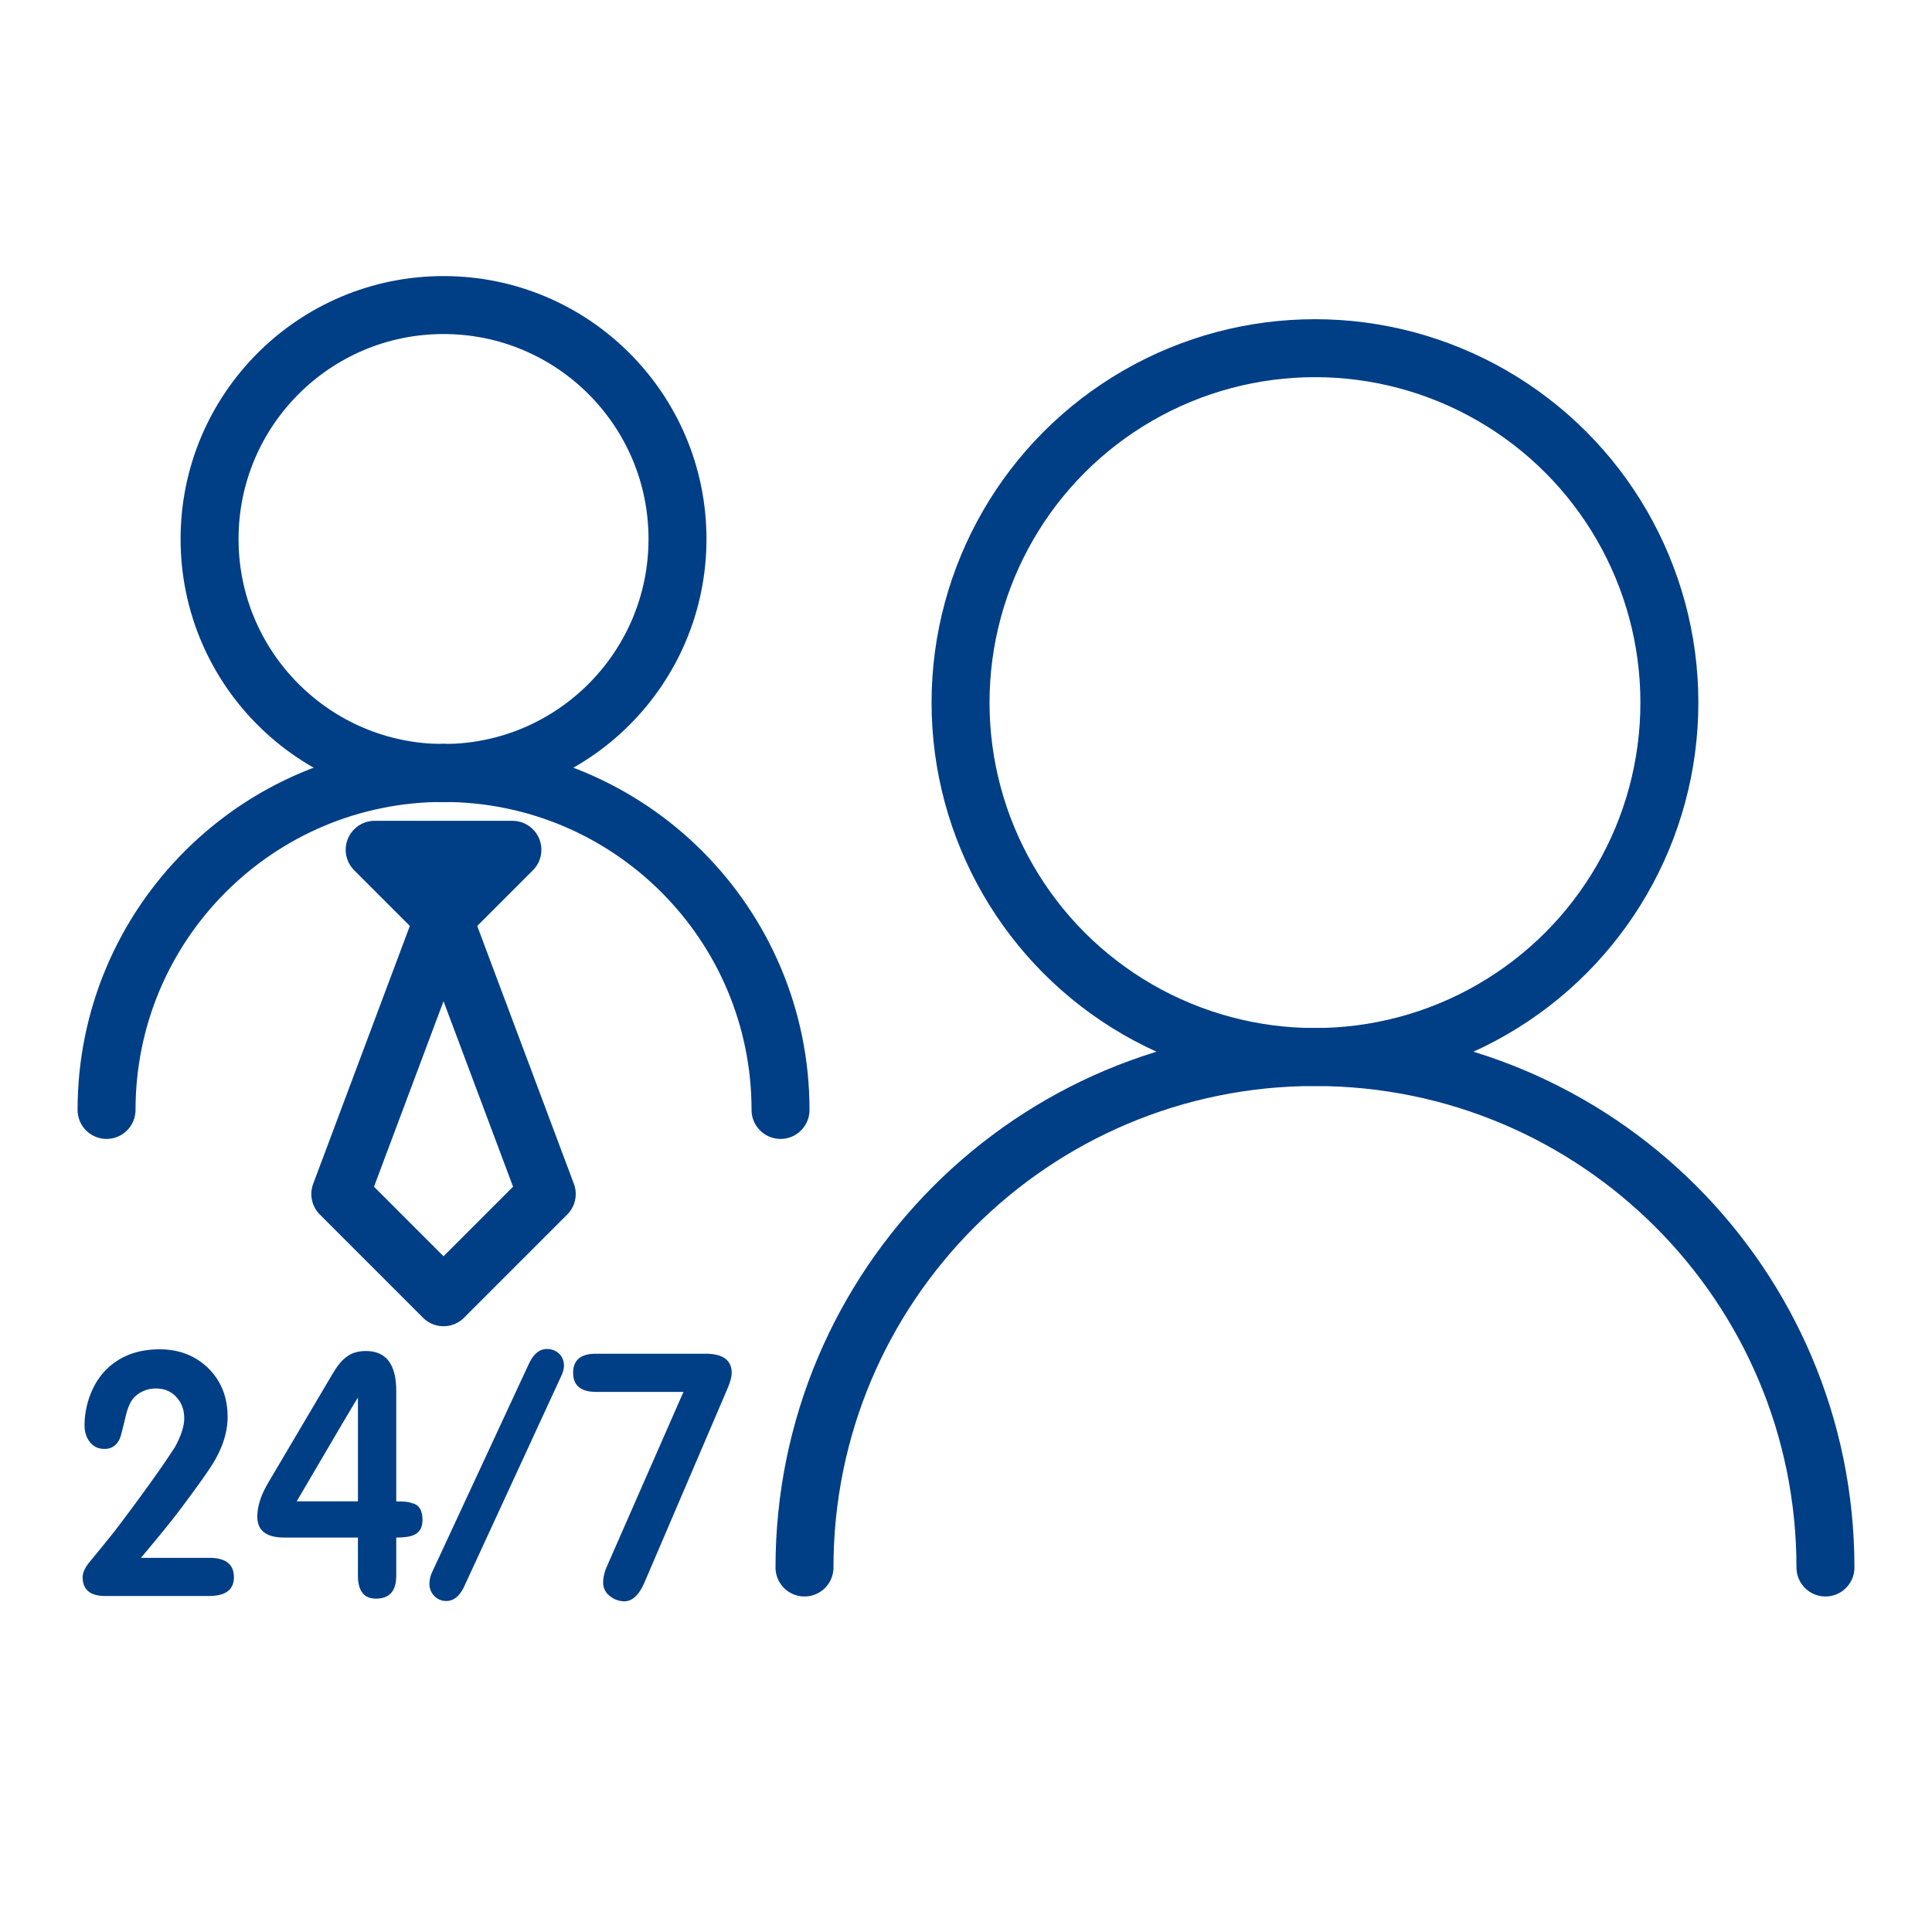
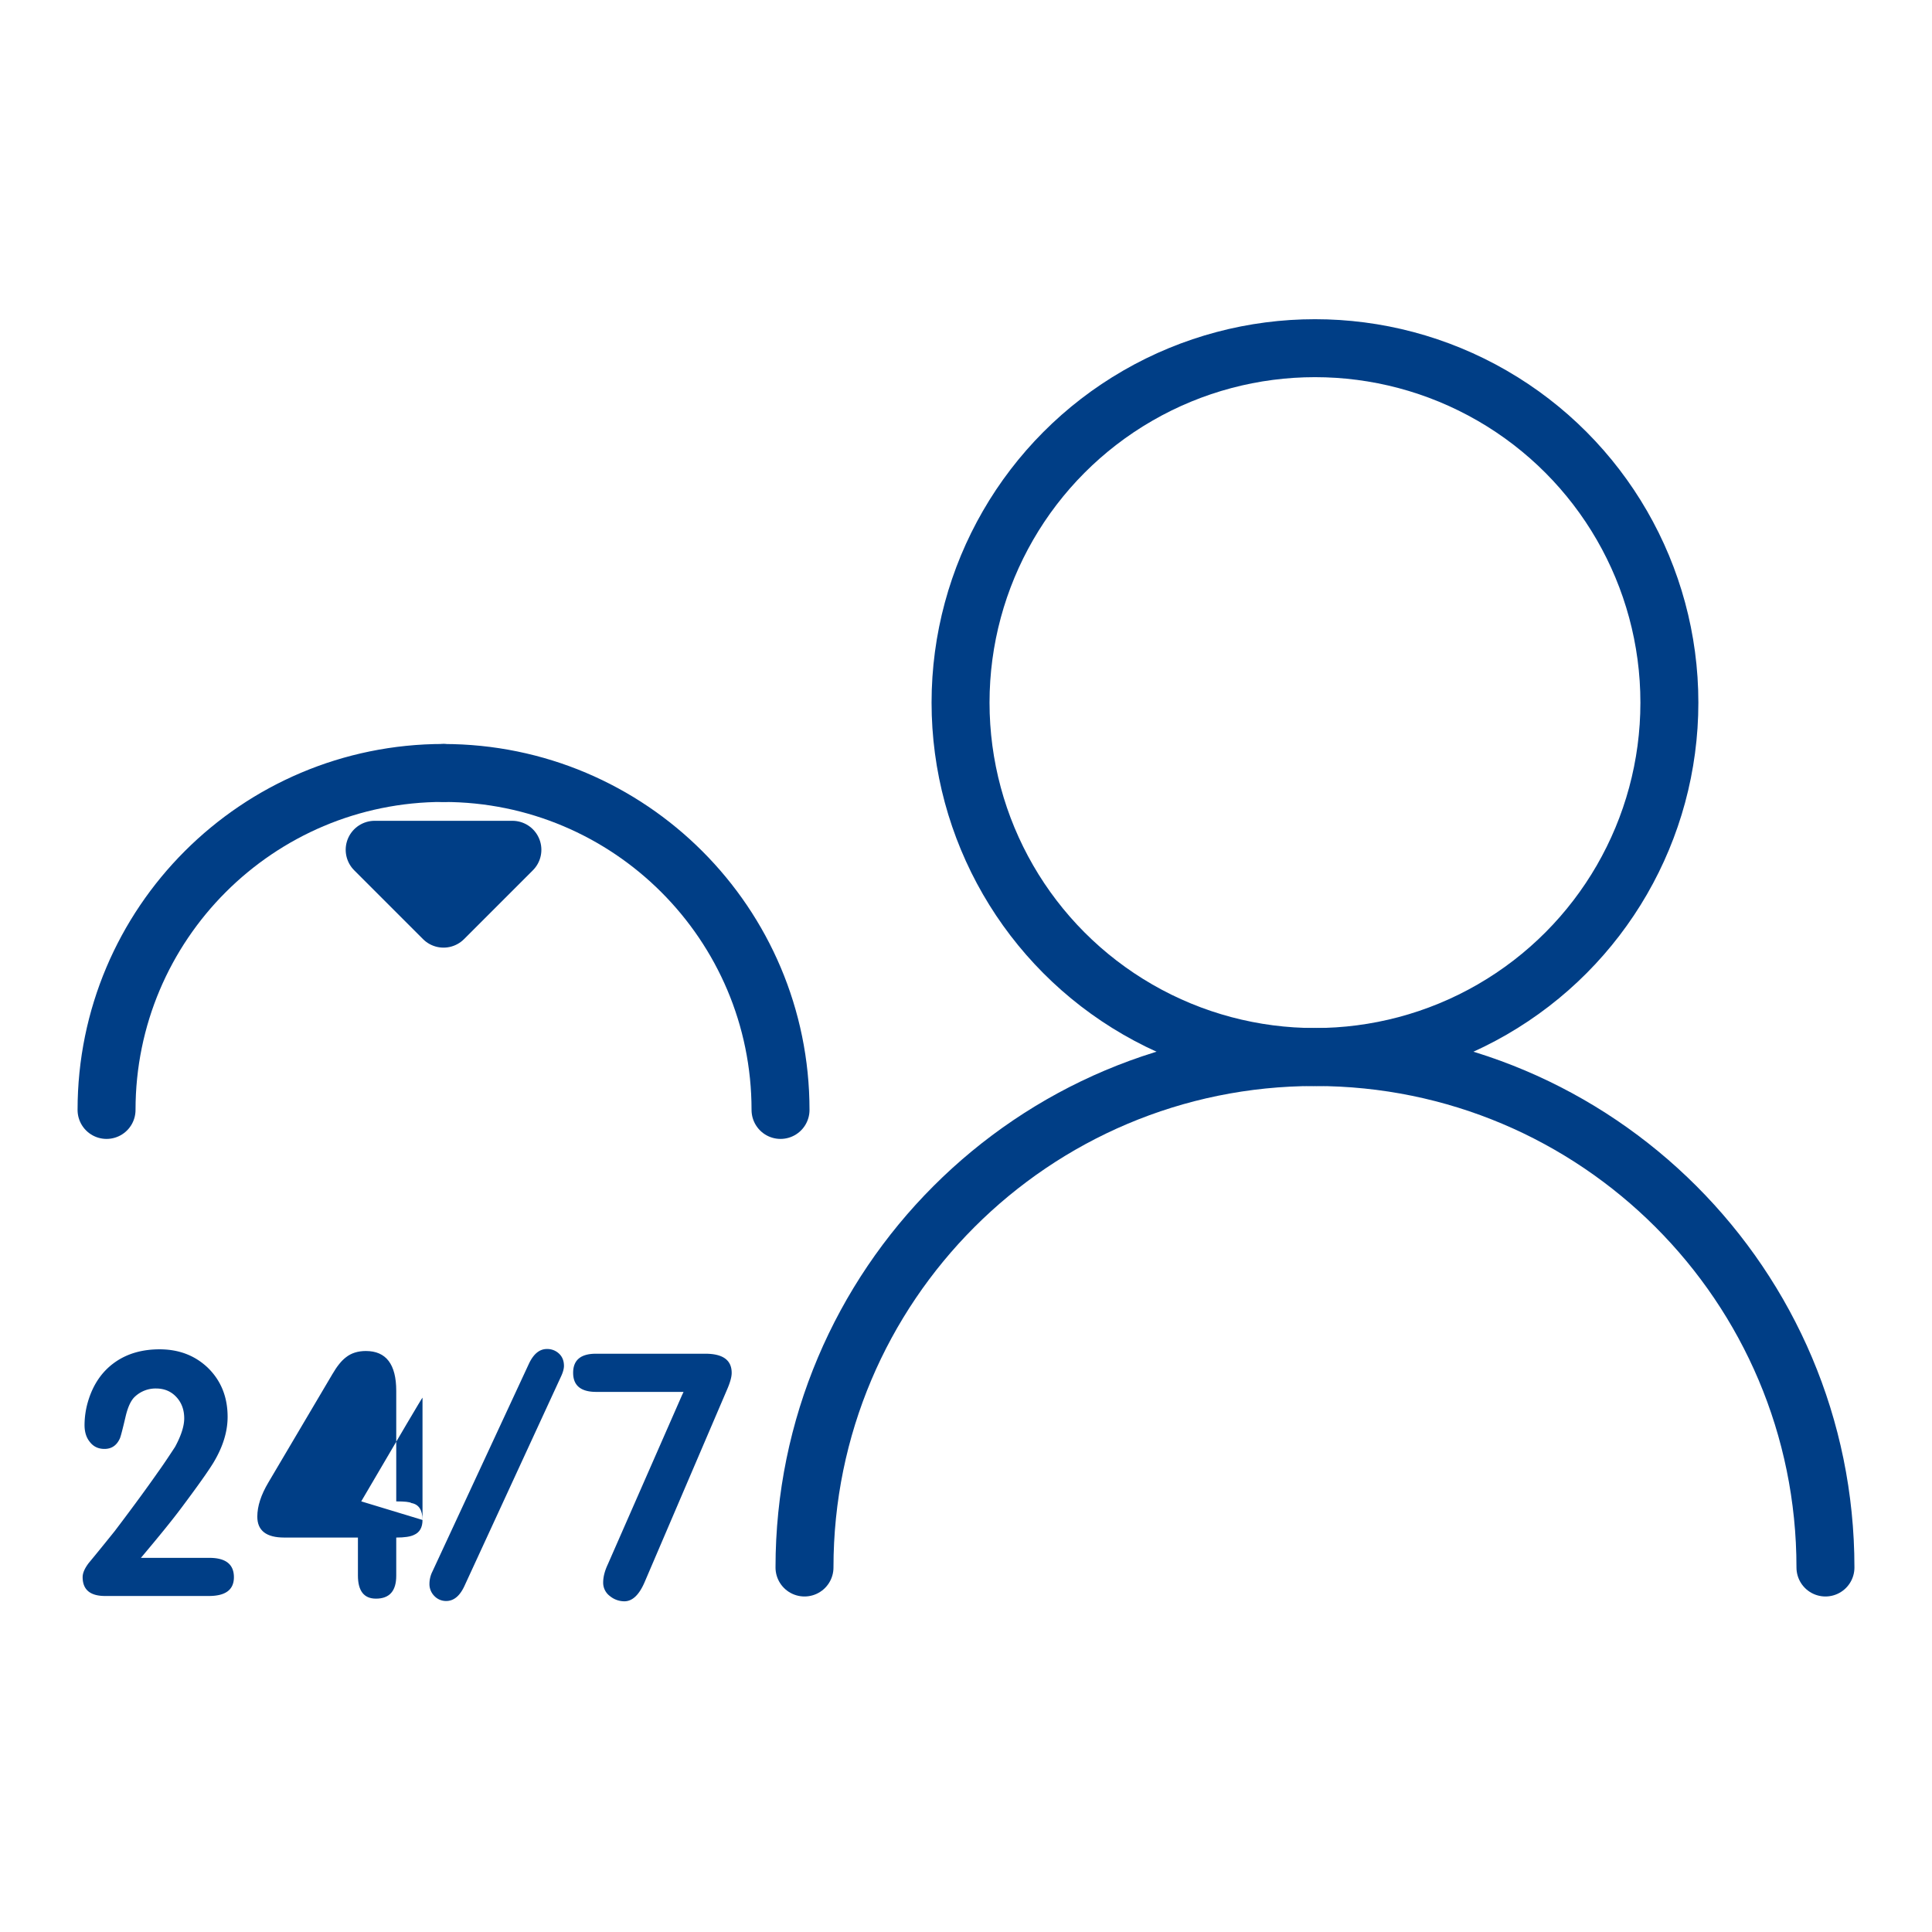
<svg xmlns="http://www.w3.org/2000/svg" id="Слой_1" data-name="Слой 1" viewBox="0 0 2000 2000">
  <defs>
    <style>.cls-1{fill:none;stroke:#003e86;stroke-linecap:round;stroke-linejoin:round;stroke-width:60px;}.cls-2{fill:#003e86;}</style>
  </defs>
-   <circle class="cls-1" cx="459.14" cy="557.99" r="242.2" />
  <path class="cls-1" d="M459.14,800.19C651.81,800.19,808,956.38,808,1149" />
  <path class="cls-1" d="M110.3,1149c0-192.66,156.18-348.85,348.84-348.85" />
  <circle class="cls-1" cx="1361.25" cy="727.33" r="366.89" />
  <path class="cls-1" d="M832.81,1622.67c0-291.85,236.59-528.44,528.44-528.44s528.45,236.59,528.45,528.44" />
  <polygon class="cls-1" points="530.43 879.69 459.14 950.98 387.86 879.69 530.43 879.69" />
-   <polygon class="cls-1" points="459.14 1342.91 352.29 1236.05 459.14 950.98 566 1236.05 459.14 1342.91" />
  <path class="cls-2" d="M242.14,1632.74q0,19.42-25.88,19.42H108.8q-23.26,0-23.25-19.59,0-6.18,6.22-14.43,9.17-11,26.86-33,26.87-35.39,44.88-61.17,6.23-8.58,17.69-26.12,9.5-17.52,9.5-29.56,0-13.39-8.19-22.16t-21-8.77a31.25,31.25,0,0,0-21.62,8.25q-6.24,5.51-9.83,20.62-4.59,19.59-5.9,22.69-4.9,11-16,11-9.83,0-15.4-7.56-5.23-6.52-5.24-17.18a87,87,0,0,1,3.6-24.4Q99,1424.31,119,1410.21q19-13.39,46.19-13.4,29.81,0,49.8,18.93,20.63,20,20.63,51,0,23.07-14.74,47.5-8.19,13.43-33.74,47.51-13.11,17.55-41.28,50.94h70.76Q242.14,1612.64,242.14,1632.74Z" />
-   <path class="cls-2" d="M437.38,1573.46q0,11.68-8.85,15.47-5.56,2.74-18.34,2.74v39.53q0,23.71-21,23.71-18.68,0-18.67-24.06v-39.18H294.22q-27.86,0-27.85-21.65,0-16.14,11.47-35.4l66.18-112q7.2-12.37,14.08-17.53,8.19-6.52,20.64-6.53,31.44,0,31.45,41.24v114.44q13.1,0,15.72,1.72Q437.37,1558,437.38,1573.46Zm-66.83-19.25V1446.82q-1,.71-63.43,107.39Z" />
+   <path class="cls-2" d="M437.38,1573.46q0,11.68-8.85,15.47-5.56,2.74-18.34,2.74v39.53q0,23.71-21,23.71-18.68,0-18.67-24.06v-39.18H294.22q-27.86,0-27.85-21.65,0-16.14,11.47-35.4l66.18-112q7.2-12.37,14.08-17.53,8.19-6.52,20.64-6.53,31.44,0,31.45,41.24v114.44q13.1,0,15.72,1.72Q437.37,1558,437.38,1573.46ZV1446.82q-1,.71-63.43,107.39Z" />
  <path class="cls-2" d="M583.81,1413.93q0,4.78-3.5,12l-99.39,215.58q-7.2,15.83-19,15.83a16.61,16.61,0,0,1-12.28-5.16,17.4,17.4,0,0,1-5.07-12.71,28.51,28.51,0,0,1,2.95-12.38l99.91-215.14q7.21-15.47,18.68-15.46a17.69,17.69,0,0,1,12.61,4.79Q583.8,1406.06,583.81,1413.93Z" />
  <path class="cls-2" d="M757.43,1421.21q0,6.18-4.59,16.84l-85.5,199.68q-8.52,19.93-21,19.93a23.64,23.64,0,0,1-15.06-5.48,17.17,17.17,0,0,1-6.88-14q0-8.57,4.83-18.84l76.76-175,1.62-3.45H617.22q-23.91,0-23.91-19.76t23.58-19.76h113Q757.44,1401.28,757.43,1421.21Z" />
</svg>